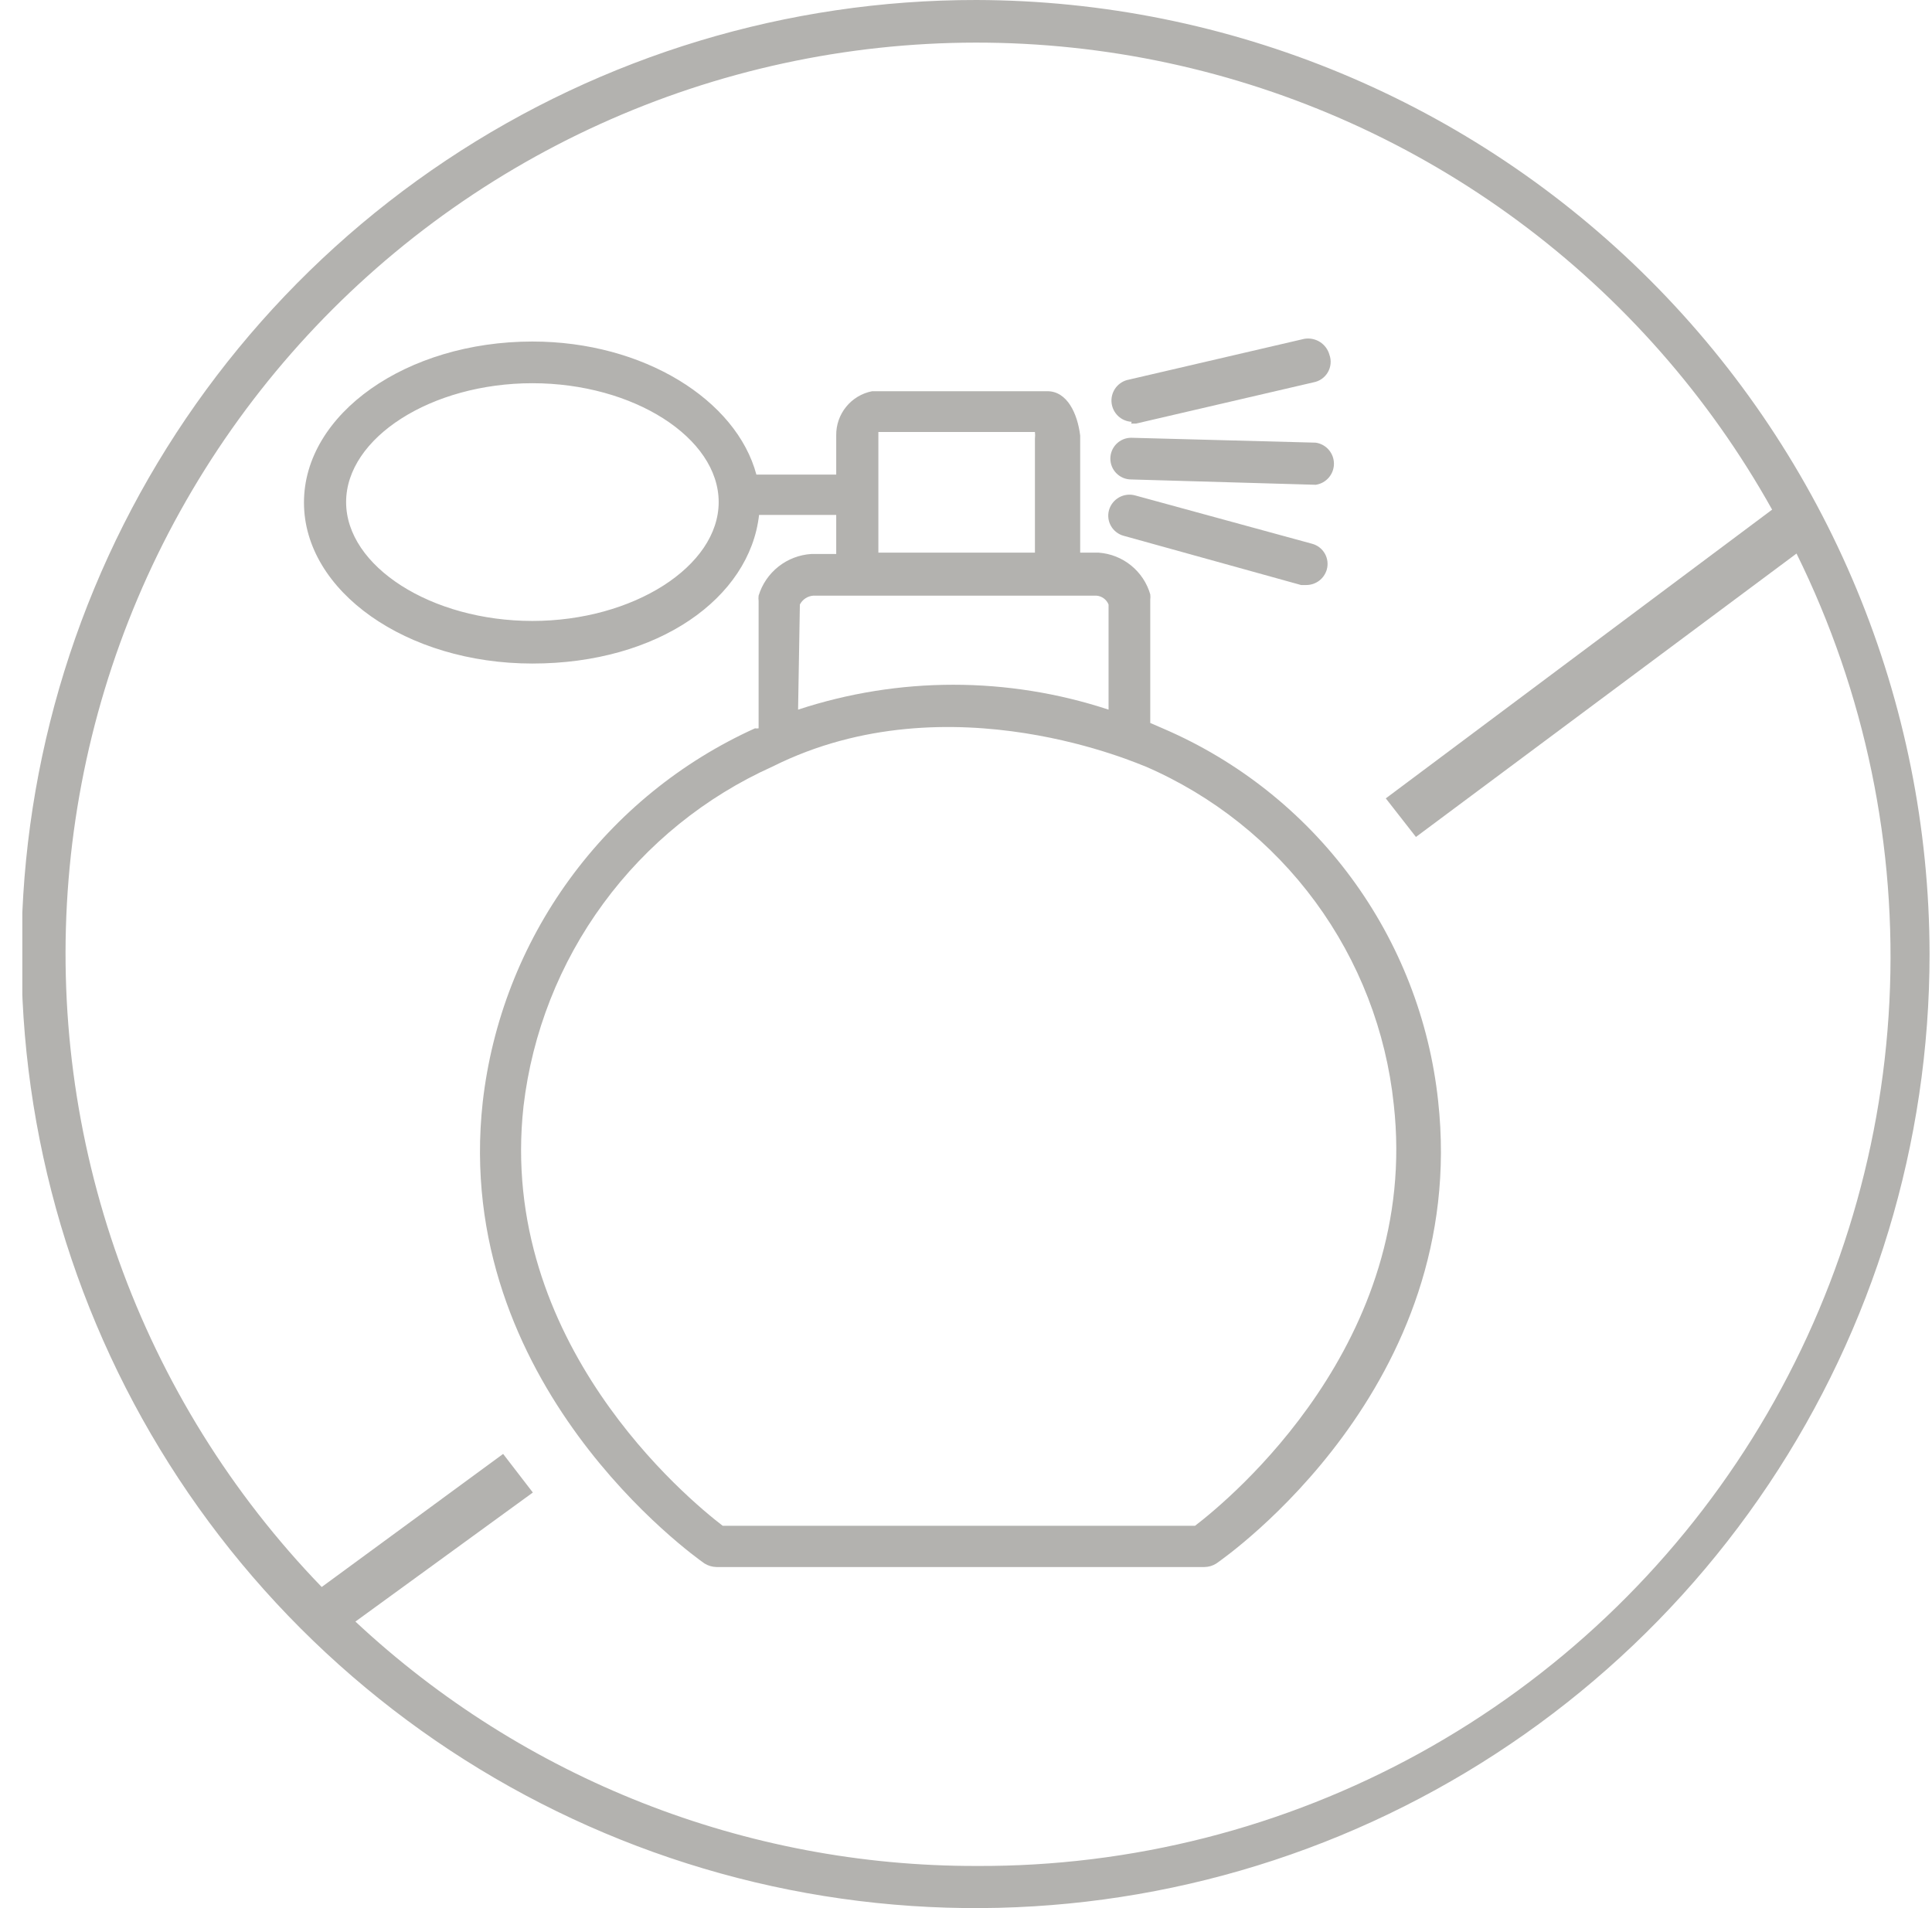
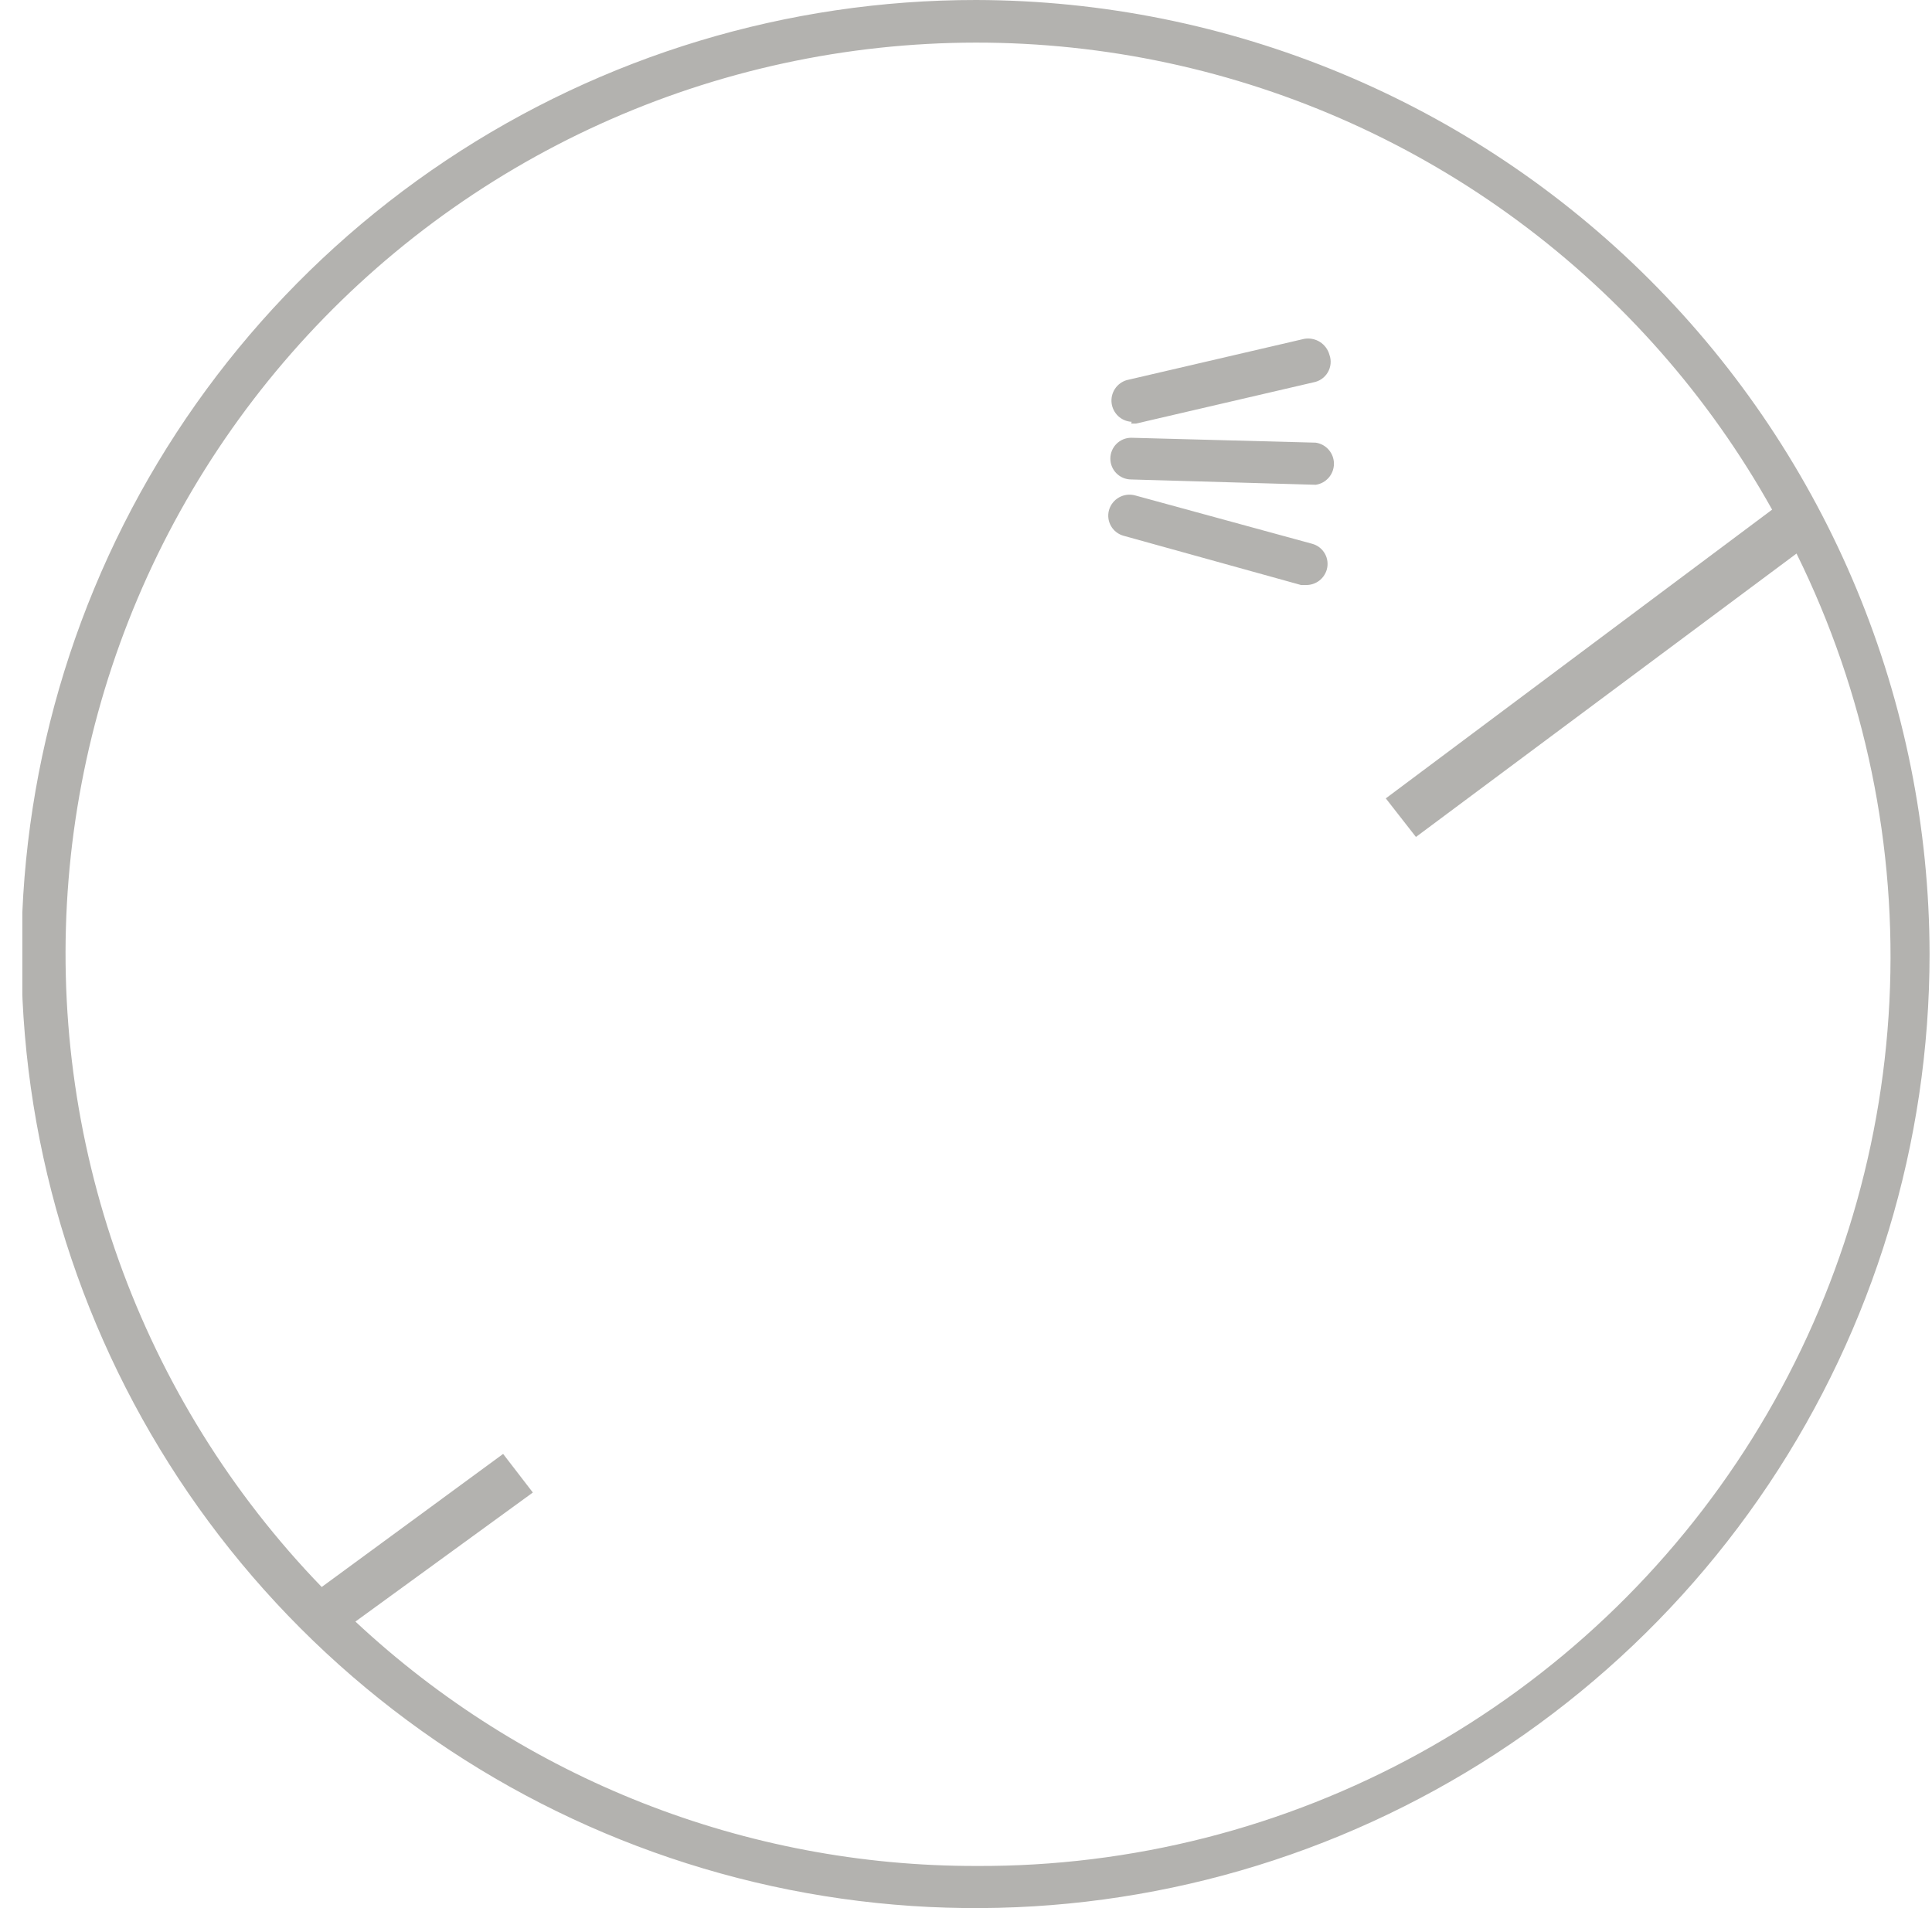
<svg xmlns="http://www.w3.org/2000/svg" width="81" height="80" viewBox="0 0 81 80" fill="none">
  <g clip-path="url(#clip0_423:9465)">
    <path d="M47.426 17.759H47.63L55.069 16.03C55.194 16.007 55.312 15.958 55.416 15.885C55.52 15.812 55.607 15.718 55.67 15.608C55.734 15.499 55.773 15.376 55.785 15.25C55.797 15.124 55.781 14.996 55.738 14.877C55.677 14.653 55.534 14.46 55.338 14.336C55.142 14.213 54.907 14.167 54.678 14.207L47.24 15.937C47.038 15.996 46.863 16.125 46.746 16.301C46.63 16.477 46.58 16.688 46.604 16.897C46.629 17.107 46.727 17.3 46.88 17.445C47.034 17.589 47.234 17.674 47.444 17.685L47.426 17.759Z" fill="#B3B2AF" />
    <path d="M47.593 20.772C47.366 20.709 47.124 20.738 46.918 20.853C46.713 20.968 46.561 21.159 46.496 21.385C46.465 21.496 46.456 21.613 46.47 21.727C46.484 21.842 46.521 21.952 46.578 22.052C46.635 22.153 46.712 22.241 46.803 22.311C46.894 22.382 46.998 22.434 47.11 22.464L54.548 24.528H54.771C54.965 24.527 55.154 24.463 55.308 24.346C55.462 24.228 55.574 24.064 55.627 23.877C55.658 23.766 55.666 23.65 55.652 23.535C55.638 23.421 55.602 23.31 55.544 23.21C55.487 23.11 55.411 23.022 55.32 22.951C55.229 22.881 55.124 22.829 55.013 22.799L47.593 20.772Z" fill="#B3B2AF" />
    <path d="M47.426 20.102L55.162 20.325C55.374 20.295 55.568 20.188 55.708 20.026C55.849 19.864 55.926 19.657 55.926 19.442C55.926 19.228 55.849 19.02 55.708 18.858C55.568 18.696 55.374 18.59 55.162 18.559L47.426 18.354C47.194 18.354 46.972 18.446 46.808 18.61C46.644 18.774 46.552 18.997 46.552 19.228C46.552 19.46 46.644 19.682 46.808 19.846C46.972 20.01 47.194 20.102 47.426 20.102Z" fill="#B3B2AF" />
-     <path d="M48.783 30.553L48.225 30.311V25.142C48.234 25.068 48.234 24.993 48.225 24.919C48.087 24.442 47.806 24.02 47.42 23.707C47.035 23.395 46.563 23.208 46.068 23.171H45.287V18.261C45.176 17.35 44.748 16.402 43.911 16.402H36.566C36.136 16.485 35.749 16.717 35.474 17.057C35.198 17.397 35.051 17.823 35.059 18.261V19.898H31.712C30.875 16.773 26.989 14.319 22.321 14.319C17.04 14.319 12.744 17.35 12.744 21.069C12.744 24.788 17.04 27.82 22.321 27.82C27.602 27.82 31.433 25.067 31.824 21.59H35.059V23.226H34.018C33.515 23.258 33.033 23.442 32.638 23.754C32.242 24.067 31.952 24.492 31.805 24.974C31.796 25.049 31.796 25.123 31.805 25.198V30.535C31.756 30.545 31.705 30.545 31.656 30.535C28.559 31.936 25.878 34.117 23.877 36.865C21.876 39.613 20.622 42.833 20.238 46.211C18.937 58.02 29.109 65.253 29.536 65.551C29.687 65.645 29.861 65.696 30.038 65.7H50.494C50.672 65.699 50.846 65.647 50.996 65.551C51.424 65.253 61.614 58.112 60.294 46.155C59.93 42.768 58.672 39.538 56.649 36.797C54.627 34.056 51.912 31.901 48.783 30.553ZM22.321 26.034C18.081 26.034 14.511 23.747 14.511 21.051C14.511 18.354 18.081 16.067 22.321 16.067C26.561 16.067 30.131 18.354 30.131 21.051C30.131 23.747 26.542 26.034 22.321 26.034ZM36.826 20.679V18.261V18.112H43.39C43.401 18.205 43.401 18.299 43.39 18.391V23.171H36.826V20.679ZM33.535 25.346C33.588 25.242 33.667 25.153 33.765 25.088C33.863 25.023 33.975 24.984 34.092 24.974H45.975C46.085 24.984 46.19 25.023 46.279 25.089C46.368 25.155 46.436 25.244 46.477 25.346V29.753C42.25 28.361 37.688 28.361 33.46 29.753L33.535 25.346ZM50.103 63.97H30.299C28.867 62.873 20.852 56.271 21.949 46.378C22.311 43.303 23.464 40.374 25.296 37.878C27.128 35.381 29.575 33.402 32.4 32.134C39.839 28.415 47.946 32.134 48.021 32.134C50.857 33.36 53.316 35.319 55.146 37.809C56.976 40.299 58.111 43.231 58.434 46.304C59.55 56.271 51.535 62.873 50.103 63.97Z" fill="#B3B2AF" />
    <path d="M40.936 1.72985e-05C33.023 -0.007 25.286 2.332 18.703 6.723C12.12 11.114 6.987 17.358 3.954 24.667C0.921 31.975 0.123 40.019 1.663 47.781C3.202 55.542 7.008 62.673 12.601 68.271C18.194 73.869 25.321 77.682 33.081 79.229C40.841 80.775 48.886 79.985 56.197 76.959C63.508 73.932 69.758 68.805 74.155 62.227C78.552 55.648 80.898 47.913 80.898 40C80.884 29.402 76.67 19.242 69.18 11.745C61.689 4.248 51.533 0.025 40.936 1.72985e-05ZM40.936 78.233C31.271 78.25 21.962 74.587 14.901 67.987L22.34 62.576L21.094 60.958L13.488 66.537C9.711 62.631 6.81 57.964 4.98 52.848C3.15 47.732 2.432 42.285 2.875 36.869C3.318 31.454 4.911 26.195 7.549 21.444C10.186 16.694 13.806 12.56 18.168 9.32C22.53 6.08 27.533 3.808 32.842 2.656C38.152 1.503 43.647 1.497 48.959 2.637C54.272 3.777 59.28 6.038 63.649 9.268C68.019 12.498 71.649 16.622 74.297 21.367L58.1 33.473L59.364 35.091L75.32 23.208C78.198 29.037 79.538 35.505 79.214 41.997C78.889 48.49 76.91 54.792 73.466 60.305C70.021 65.818 65.224 70.359 59.531 73.497C53.837 76.634 47.436 78.265 40.936 78.233Z" fill="#B3B2AF" />
  </g>
  <defs>
    <clipPath id="clip0_423:9465">
      <rect width="80" height="80" fill="white" transform="translate(0.936)" />
    </clipPath>
  </defs>
</svg>